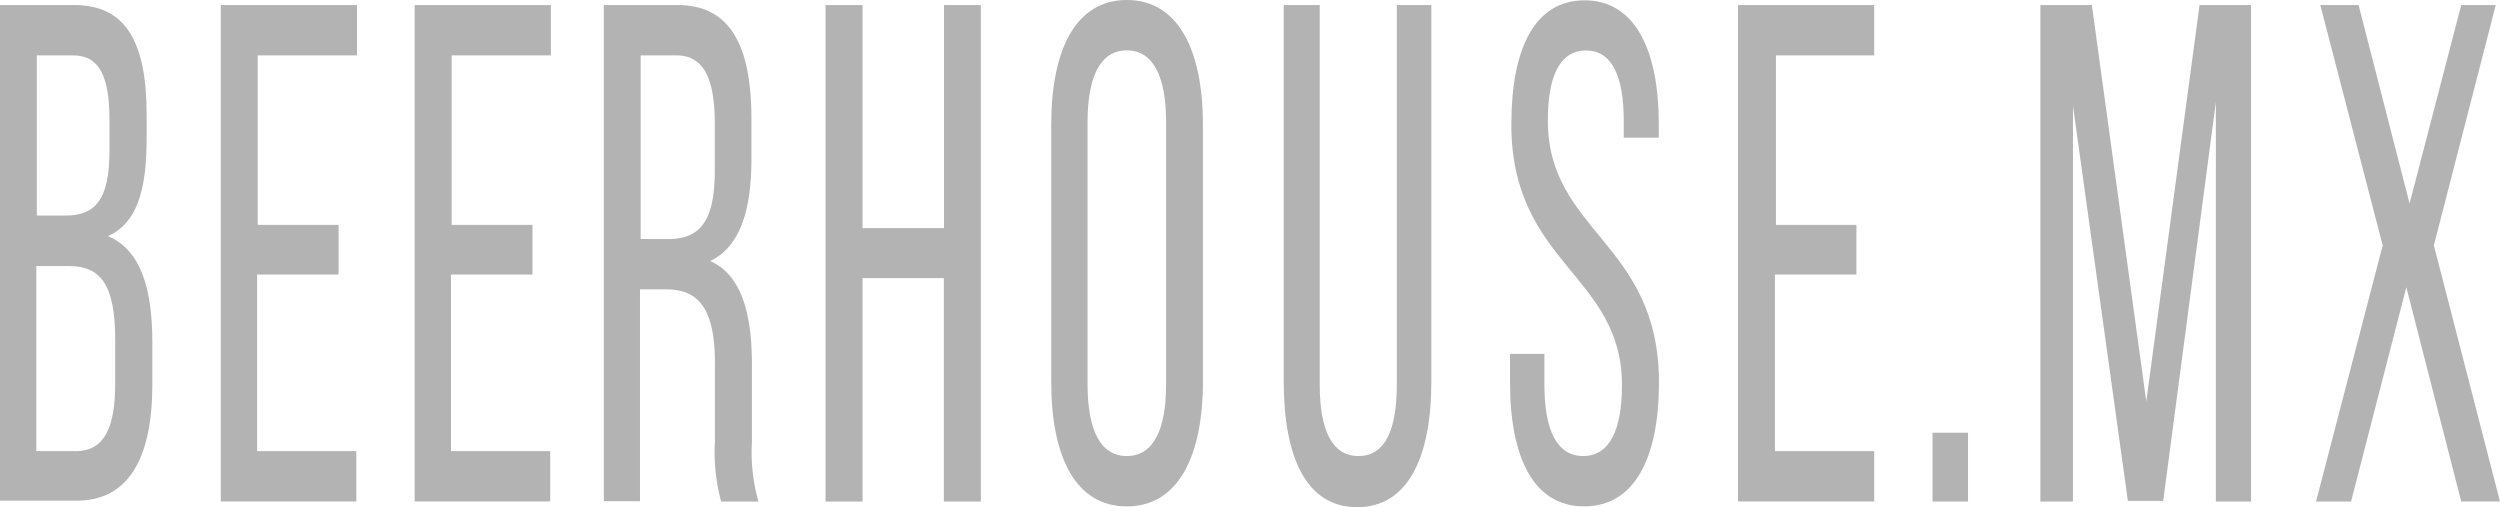
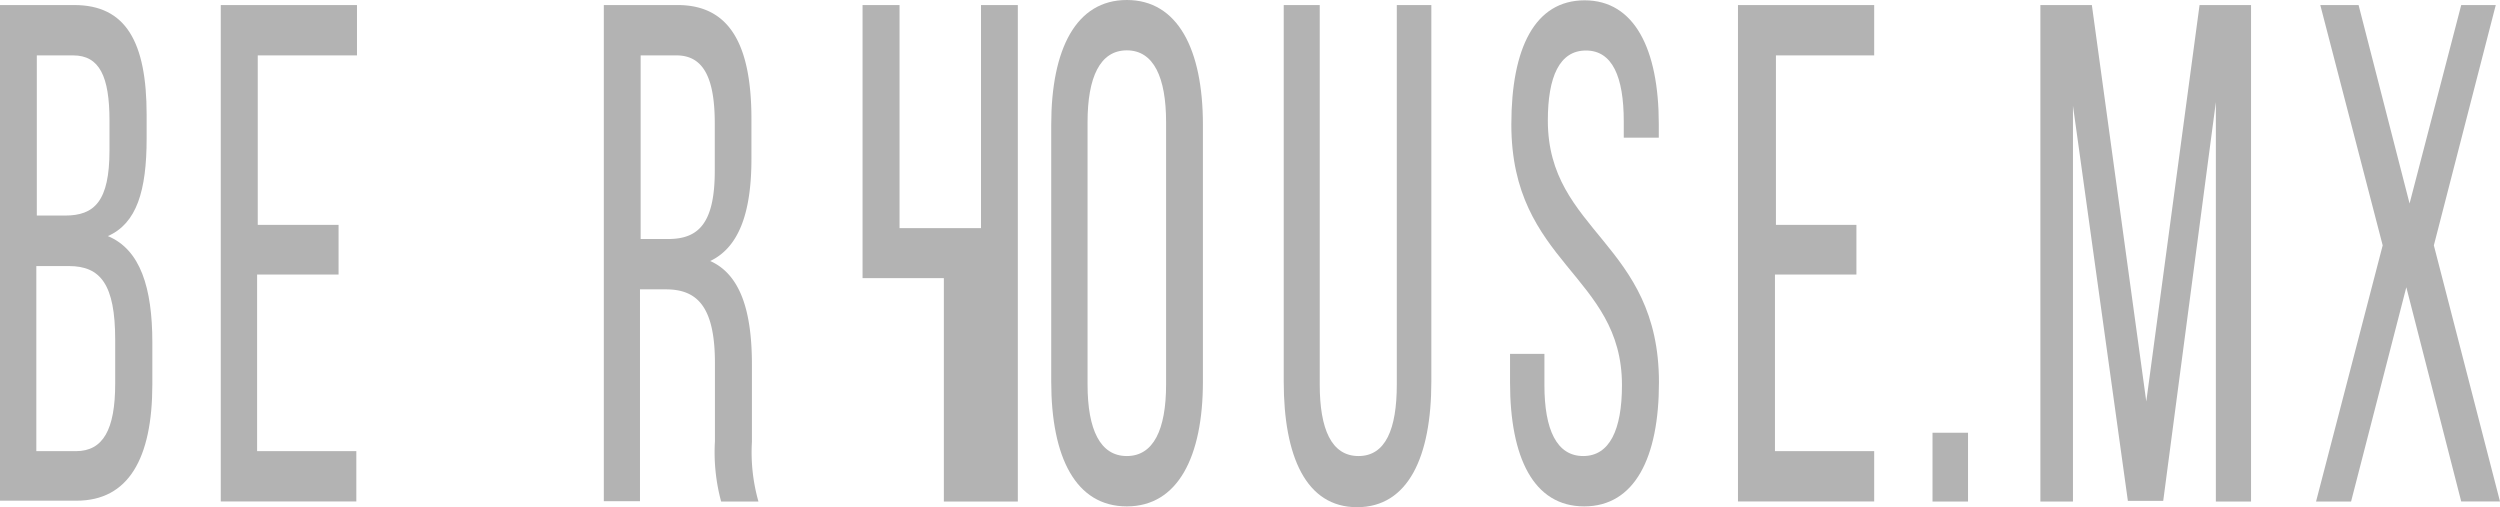
<svg xmlns="http://www.w3.org/2000/svg" viewBox="0 0 153.44 31.13">
  <defs>
    <style>.cls-1{fill:#b3b3b3;}</style>
  </defs>
  <g id="Layer_2" data-name="Layer 2">
    <g id="Layer_1-2" data-name="Layer 1">
      <path class="cls-1" d="M4.56.31C7.72.31,9,2.57,9,7.05V8.49c0,3.22-.61,5.22-2.38,6,2,.83,2.73,3.18,2.73,6.53v2.57c0,4.57-1.48,7.14-4.65,7.14H0V.31ZM4,13.23c1.79,0,2.72-.87,2.72-4V7.4c0-2.7-.61-4-2.23-4H2.26v9.83Zm.66,14.46c1.66,0,2.41-1.31,2.41-4.14v-2.7c0-3.39-.9-4.52-2.84-4.52h-2V27.69Z" />
      <path class="cls-1" d="M20.78,13.8v3.05h-5V27.69h6.09v3.09H13.55V.31h8.36V3.4H15.82V13.8Z" />
-       <path class="cls-1" d="M32.68,13.8v3.05h-5V27.69h6.09v3.09H25.45V.31h8.36V3.4H27.72V13.8Z" />
      <path class="cls-1" d="M41.59.31c3.19,0,4.53,2.43,4.53,7V9.75c0,3.35-.79,5.44-2.53,6.27,1.86.83,2.56,3.09,2.56,6.36v4.74a11.06,11.06,0,0,0,.4,3.66H44.26a11.59,11.59,0,0,1-.38-3.7V22.29c0-3.44-1.07-4.53-3-4.53h-1.6v13H37.06V.31ZM41,14.67c1.8,0,2.87-.87,2.87-4.18V7.58c0-2.75-.67-4.18-2.35-4.18H39.32V14.67Z" />
-       <path class="cls-1" d="M52.94,17.07V30.78H50.67V.31h2.27V14h5V.31h2.26V30.78H57.93V17.07Z" />
+       <path class="cls-1" d="M52.94,17.07V30.78V.31h2.27V14h5V.31h2.26V30.78H57.93V17.07Z" />
      <path class="cls-1" d="M64.52,7.66C64.52,3,66.05,0,69.16,0s4.67,3,4.67,7.66V23.42c0,4.62-1.54,7.66-4.67,7.66s-4.64-3-4.64-7.66ZM66.75,23.6c0,2.78.78,4.39,2.41,4.39s2.41-1.61,2.41-4.39V7.49c0-2.74-.76-4.4-2.41-4.4s-2.41,1.66-2.41,4.4Z" />
      <path class="cls-1" d="M81,23.6c0,2.74.72,4.39,2.38,4.39s2.35-1.65,2.35-4.39V.31h2.12V23.42c0,4.62-1.42,7.71-4.56,7.71S78.79,28,78.79,23.42V.31H81Z" />
      <path class="cls-1" d="M101.81,7.62v.83H99.66v-1c0-2.74-.7-4.35-2.32-4.35S95,4.7,95,7.4c0,6.84,6.82,7.49,6.82,16.07,0,4.61-1.48,7.61-4.59,7.61s-4.55-3-4.55-7.61V21.72h2.11v1.92c0,2.74.76,4.35,2.38,4.35s2.38-1.61,2.38-4.35c0-6.79-6.79-7.44-6.79-16,0-4.7,1.45-7.62,4.5-7.62S101.81,3,101.81,7.62Z" />
      <path class="cls-1" d="M113.94,13.8v3.05h-5V27.69h6.09v3.09h-8.36V.31h8.36V3.4H109V13.8Z" />
      <path class="cls-1" d="M120.79,26.56v4.22h-2.18V26.56Z" />
      <path class="cls-1" d="M132.77,30.74H130.6L127.23,6.49V30.78h-2V.31h3.16l3.34,24.33L135,.31h3.16V30.78H136V6.27Z" />
      <path class="cls-1" d="M147.69,17.63,144.3,30.78h-2.15l4.09-15.72L142.41.31h2.35l3.13,12.18L151.06.31h2.12l-3.8,14.75,4.06,15.72h-2.38Z" />
    </g>
  </g>
</svg>